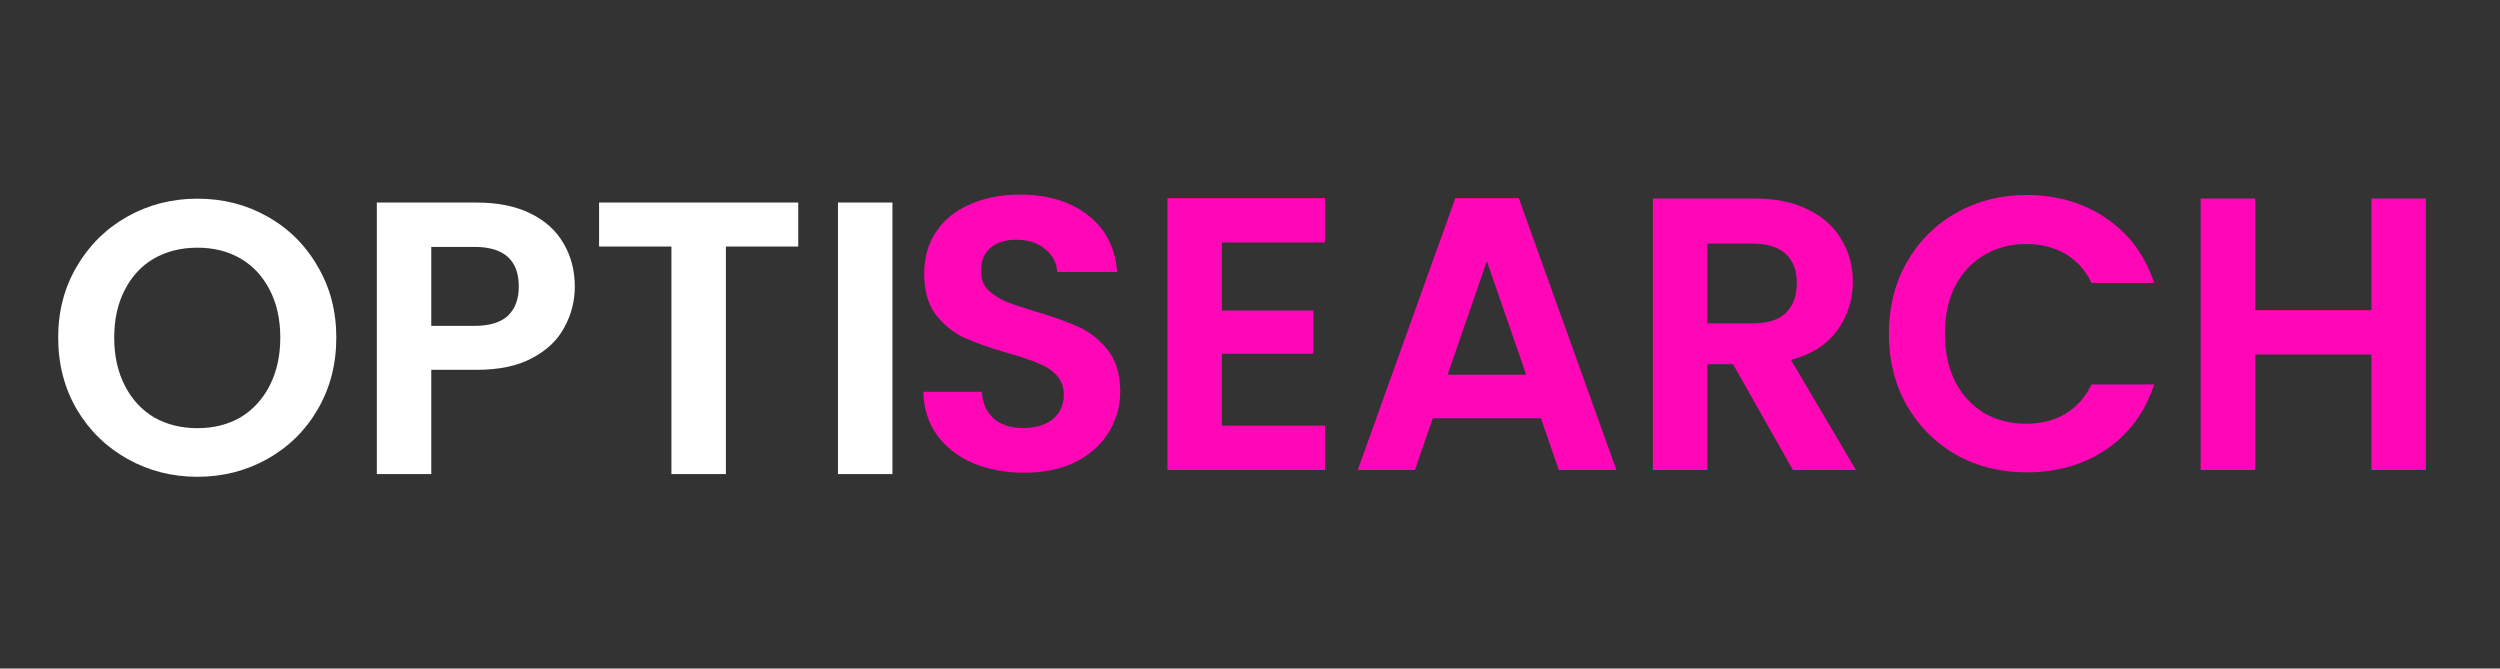
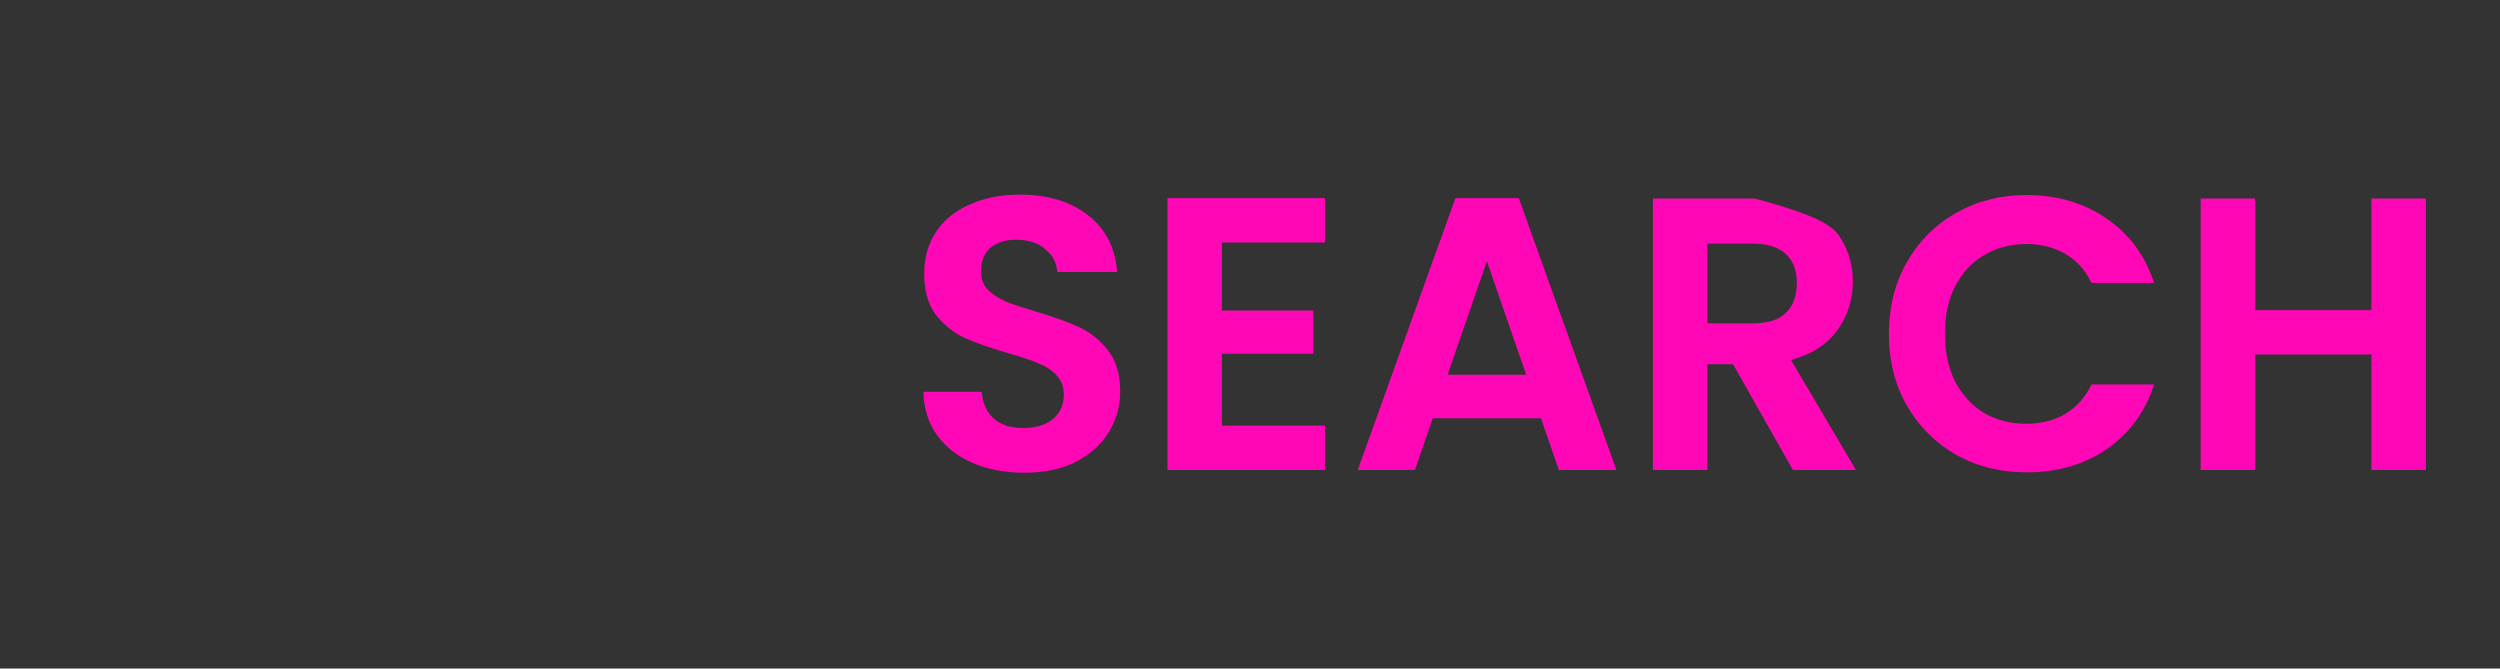
<svg xmlns="http://www.w3.org/2000/svg" width="617" height="165" viewBox="0 0 617 165" fill="none">
  <rect x="0" y="0" width="617" height="165" fill="#333333" stroke="none" />
-   <path d="M48.728 117.672C42.456 117.672 36.696 116.2 31.448 113.256C26.2 110.312 22.04 106.248 18.968 101.064C15.896 95.816 14.36 89.896 14.36 83.304C14.36 76.776 15.896 70.92 18.968 65.736C22.04 60.488 26.2 56.392 31.448 53.448C36.696 50.504 42.456 49.032 48.728 49.032C55.064 49.032 60.824 50.504 66.008 53.448C71.256 56.392 75.384 60.488 78.392 65.736C81.464 70.92 83 76.776 83 83.304C83 89.896 81.464 95.816 78.392 101.064C75.384 106.248 71.256 110.312 66.008 113.256C60.76 116.2 55 117.672 48.728 117.672ZM48.728 105.672C52.76 105.672 56.312 104.776 59.384 102.984C62.456 101.128 64.856 98.504 66.584 95.112C68.312 91.72 69.176 87.784 69.176 83.304C69.176 78.824 68.312 74.92 66.584 71.592C64.856 68.2 62.456 65.608 59.384 63.816C56.312 62.024 52.76 61.128 48.728 61.128C44.696 61.128 41.112 62.024 37.976 63.816C34.904 65.608 32.504 68.2 30.776 71.592C29.048 74.92 28.184 78.824 28.184 83.304C28.184 87.784 29.048 91.72 30.776 95.112C32.504 98.504 34.904 101.128 37.976 102.984C41.112 104.776 44.696 105.672 48.728 105.672ZM141.863 70.728C141.863 74.312 140.999 77.672 139.271 80.808C137.607 83.944 134.951 86.472 131.303 88.392C127.719 90.312 123.175 91.272 117.671 91.272H106.439V117H92.999V49.992H117.671C122.855 49.992 127.271 50.888 130.919 52.68C134.567 54.472 137.287 56.936 139.079 60.072C140.935 63.208 141.863 66.76 141.863 70.728ZM117.095 80.424C120.807 80.424 123.559 79.592 125.351 77.928C127.143 76.2 128.039 73.8 128.039 70.728C128.039 64.2 124.391 60.936 117.095 60.936H106.439V80.424H117.095ZM197.005 49.992V60.84H179.149V117H165.709V60.84H147.853V49.992H197.005ZM220.252 49.992V117H206.812V49.992H220.252Z" fill="white" />
-   <path d="M252.76 116.672C248.088 116.672 243.864 115.872 240.088 114.272C236.376 112.672 233.432 110.368 231.256 107.36C229.08 104.352 227.96 100.8 227.896 96.704H242.296C242.488 99.456 243.448 101.632 245.176 103.232C246.968 104.832 249.4 105.632 252.472 105.632C255.608 105.632 258.072 104.896 259.864 103.424C261.656 101.888 262.552 99.904 262.552 97.472C262.552 95.488 261.944 93.856 260.728 92.576C259.512 91.296 257.976 90.304 256.12 89.6C254.328 88.832 251.832 88 248.632 87.104C244.28 85.824 240.728 84.576 237.976 83.36C235.288 82.08 232.952 80.192 230.968 77.696C229.048 75.136 228.088 71.744 228.088 67.52C228.088 63.552 229.08 60.096 231.064 57.152C233.048 54.208 235.832 51.968 239.416 50.432C243 48.832 247.096 48.032 251.704 48.032C258.616 48.032 264.216 49.728 268.504 53.12C272.856 56.448 275.256 61.12 275.704 67.136H260.92C260.792 64.832 259.8 62.944 257.944 61.472C256.152 59.936 253.752 59.168 250.744 59.168C248.12 59.168 246.008 59.84 244.408 61.184C242.872 62.528 242.104 64.48 242.104 67.04C242.104 68.832 242.68 70.336 243.832 71.552C245.048 72.704 246.52 73.664 248.248 74.432C250.04 75.136 252.536 75.968 255.736 76.928C260.088 78.208 263.64 79.488 266.392 80.768C269.144 82.048 271.512 83.968 273.496 86.528C275.48 89.088 276.472 92.448 276.472 96.608C276.472 100.192 275.544 103.52 273.688 106.592C271.832 109.664 269.112 112.128 265.528 113.984C261.944 115.776 257.688 116.672 252.76 116.672ZM301.564 59.84V76.64H324.124V87.296H301.564V105.056H327.004V116H288.124V48.896H327.004V59.84H301.564ZM380.306 103.232H353.618L349.202 116H335.09L359.186 48.896H374.834L398.93 116H384.722L380.306 103.232ZM376.658 92.48L366.962 64.448L357.266 92.48H376.658ZM442.497 116L427.713 89.888H421.377V116H407.937V48.992H433.089C438.273 48.992 442.689 49.92 446.337 51.776C449.985 53.568 452.705 56.032 454.497 59.168C456.353 62.24 457.281 65.696 457.281 69.536C457.281 73.952 456.001 77.952 453.441 81.536C450.881 85.056 447.073 87.488 442.017 88.832L458.049 116H442.497ZM421.377 79.808H432.609C436.257 79.808 438.977 78.944 440.769 77.216C442.561 75.424 443.457 72.96 443.457 69.824C443.457 66.752 442.561 64.384 440.769 62.72C438.977 60.992 436.257 60.128 432.609 60.128H421.377V79.808ZM466.173 82.4C466.173 75.808 467.645 69.92 470.589 64.736C473.597 59.488 477.661 55.424 482.781 52.544C487.965 49.6 493.757 48.128 500.157 48.128C507.645 48.128 514.205 50.048 519.837 53.888C525.469 57.728 529.405 63.04 531.645 69.824H516.189C514.653 66.624 512.477 64.224 509.661 62.624C506.909 61.024 503.709 60.224 500.061 60.224C496.157 60.224 492.669 61.152 489.597 63.008C486.589 64.8 484.221 67.36 482.493 70.688C480.829 74.016 479.997 77.92 479.997 82.4C479.997 86.816 480.829 90.72 482.493 94.112C484.221 97.44 486.589 100.032 489.597 101.888C492.669 103.68 496.157 104.576 500.061 104.576C503.709 104.576 506.909 103.776 509.661 102.176C512.477 100.512 514.653 98.08 516.189 94.88H531.645C529.405 101.728 525.469 107.072 519.837 110.912C514.269 114.688 507.709 116.576 500.157 116.576C493.757 116.576 487.965 115.136 482.781 112.256C477.661 109.312 473.597 105.248 470.589 100.064C467.645 94.88 466.173 88.992 466.173 82.4ZM598.708 48.992V116H585.268V87.488H556.564V116H543.124V48.992H556.564V76.544H585.268V48.992H598.708Z" fill="#FF06B7" />
+   <path d="M252.76 116.672C248.088 116.672 243.864 115.872 240.088 114.272C236.376 112.672 233.432 110.368 231.256 107.36C229.08 104.352 227.96 100.8 227.896 96.704H242.296C242.488 99.456 243.448 101.632 245.176 103.232C246.968 104.832 249.4 105.632 252.472 105.632C255.608 105.632 258.072 104.896 259.864 103.424C261.656 101.888 262.552 99.904 262.552 97.472C262.552 95.488 261.944 93.856 260.728 92.576C259.512 91.296 257.976 90.304 256.12 89.6C254.328 88.832 251.832 88 248.632 87.104C244.28 85.824 240.728 84.576 237.976 83.36C235.288 82.08 232.952 80.192 230.968 77.696C229.048 75.136 228.088 71.744 228.088 67.52C228.088 63.552 229.08 60.096 231.064 57.152C233.048 54.208 235.832 51.968 239.416 50.432C243 48.832 247.096 48.032 251.704 48.032C258.616 48.032 264.216 49.728 268.504 53.12C272.856 56.448 275.256 61.12 275.704 67.136H260.92C260.792 64.832 259.8 62.944 257.944 61.472C256.152 59.936 253.752 59.168 250.744 59.168C248.12 59.168 246.008 59.84 244.408 61.184C242.872 62.528 242.104 64.48 242.104 67.04C242.104 68.832 242.68 70.336 243.832 71.552C245.048 72.704 246.52 73.664 248.248 74.432C250.04 75.136 252.536 75.968 255.736 76.928C260.088 78.208 263.64 79.488 266.392 80.768C269.144 82.048 271.512 83.968 273.496 86.528C275.48 89.088 276.472 92.448 276.472 96.608C276.472 100.192 275.544 103.52 273.688 106.592C271.832 109.664 269.112 112.128 265.528 113.984C261.944 115.776 257.688 116.672 252.76 116.672ZM301.564 59.84V76.64H324.124V87.296H301.564V105.056H327.004V116H288.124V48.896H327.004V59.84H301.564ZM380.306 103.232H353.618L349.202 116H335.09L359.186 48.896H374.834L398.93 116H384.722L380.306 103.232ZM376.658 92.48L366.962 64.448L357.266 92.48H376.658ZM442.497 116L427.713 89.888H421.377V116H407.937V48.992H433.089C449.985 53.568 452.705 56.032 454.497 59.168C456.353 62.24 457.281 65.696 457.281 69.536C457.281 73.952 456.001 77.952 453.441 81.536C450.881 85.056 447.073 87.488 442.017 88.832L458.049 116H442.497ZM421.377 79.808H432.609C436.257 79.808 438.977 78.944 440.769 77.216C442.561 75.424 443.457 72.96 443.457 69.824C443.457 66.752 442.561 64.384 440.769 62.72C438.977 60.992 436.257 60.128 432.609 60.128H421.377V79.808ZM466.173 82.4C466.173 75.808 467.645 69.92 470.589 64.736C473.597 59.488 477.661 55.424 482.781 52.544C487.965 49.6 493.757 48.128 500.157 48.128C507.645 48.128 514.205 50.048 519.837 53.888C525.469 57.728 529.405 63.04 531.645 69.824H516.189C514.653 66.624 512.477 64.224 509.661 62.624C506.909 61.024 503.709 60.224 500.061 60.224C496.157 60.224 492.669 61.152 489.597 63.008C486.589 64.8 484.221 67.36 482.493 70.688C480.829 74.016 479.997 77.92 479.997 82.4C479.997 86.816 480.829 90.72 482.493 94.112C484.221 97.44 486.589 100.032 489.597 101.888C492.669 103.68 496.157 104.576 500.061 104.576C503.709 104.576 506.909 103.776 509.661 102.176C512.477 100.512 514.653 98.08 516.189 94.88H531.645C529.405 101.728 525.469 107.072 519.837 110.912C514.269 114.688 507.709 116.576 500.157 116.576C493.757 116.576 487.965 115.136 482.781 112.256C477.661 109.312 473.597 105.248 470.589 100.064C467.645 94.88 466.173 88.992 466.173 82.4ZM598.708 48.992V116H585.268V87.488H556.564V116H543.124V48.992H556.564V76.544H585.268V48.992H598.708Z" fill="#FF06B7" />
</svg>